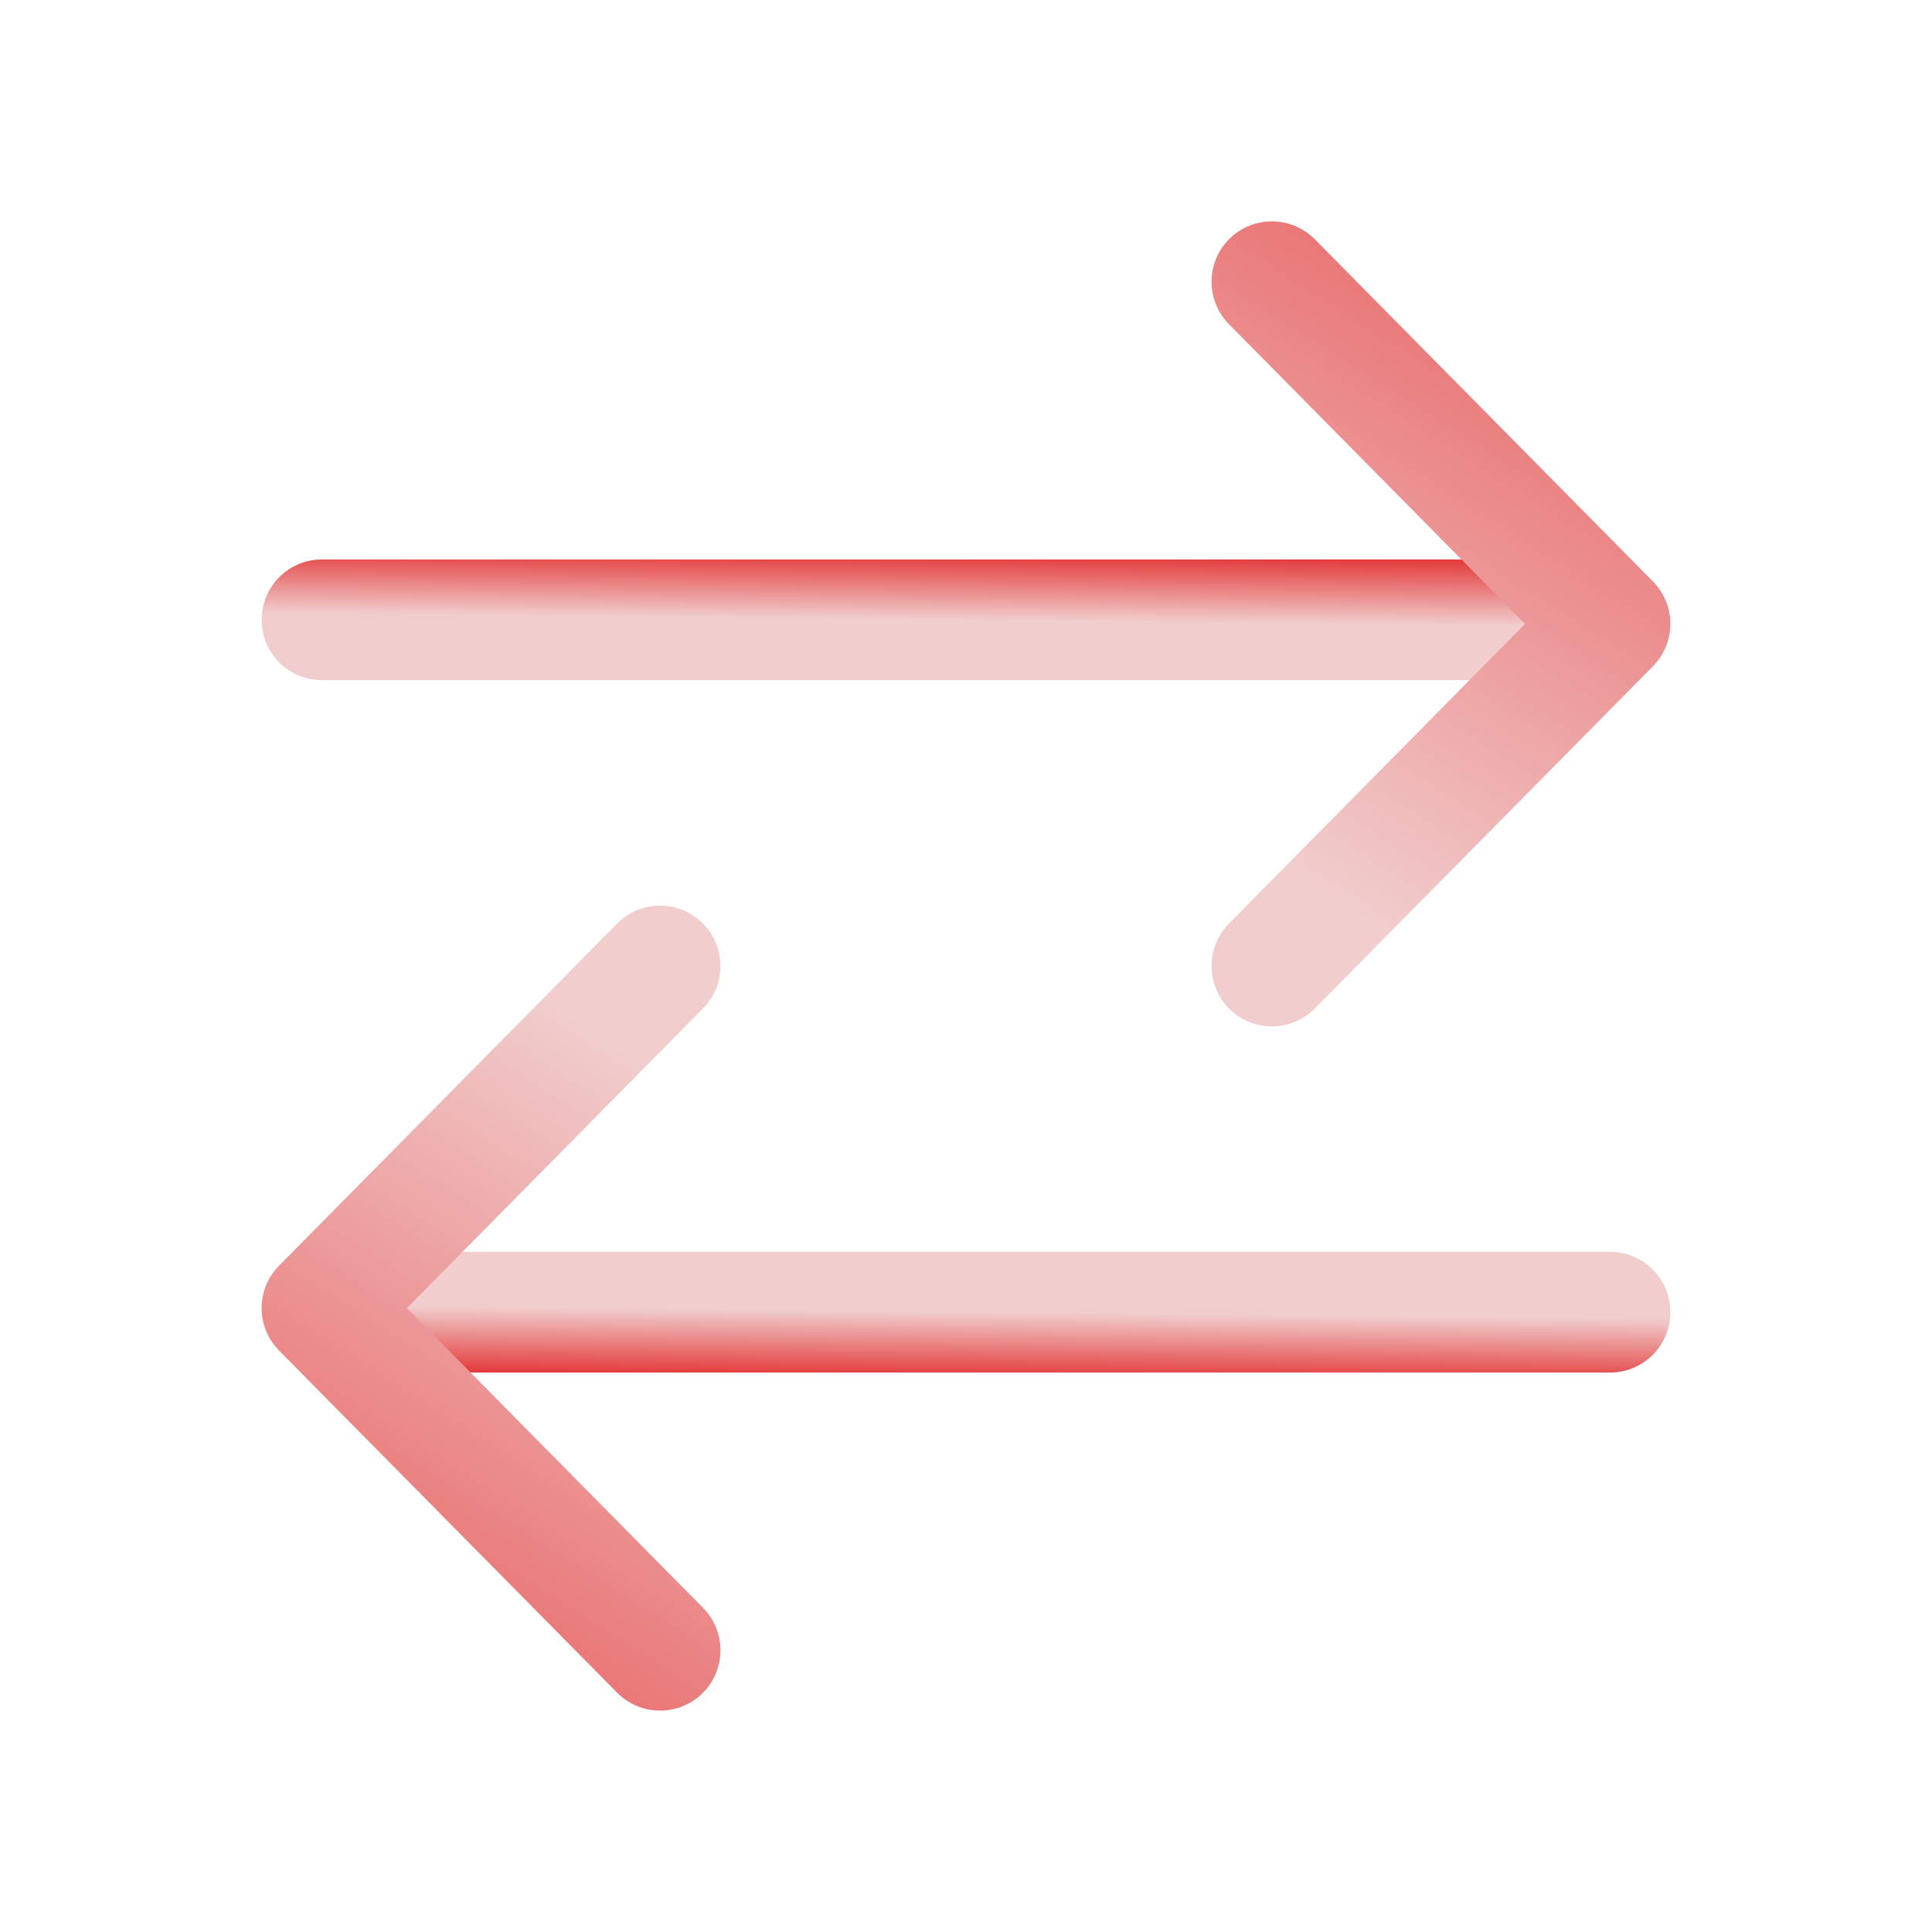
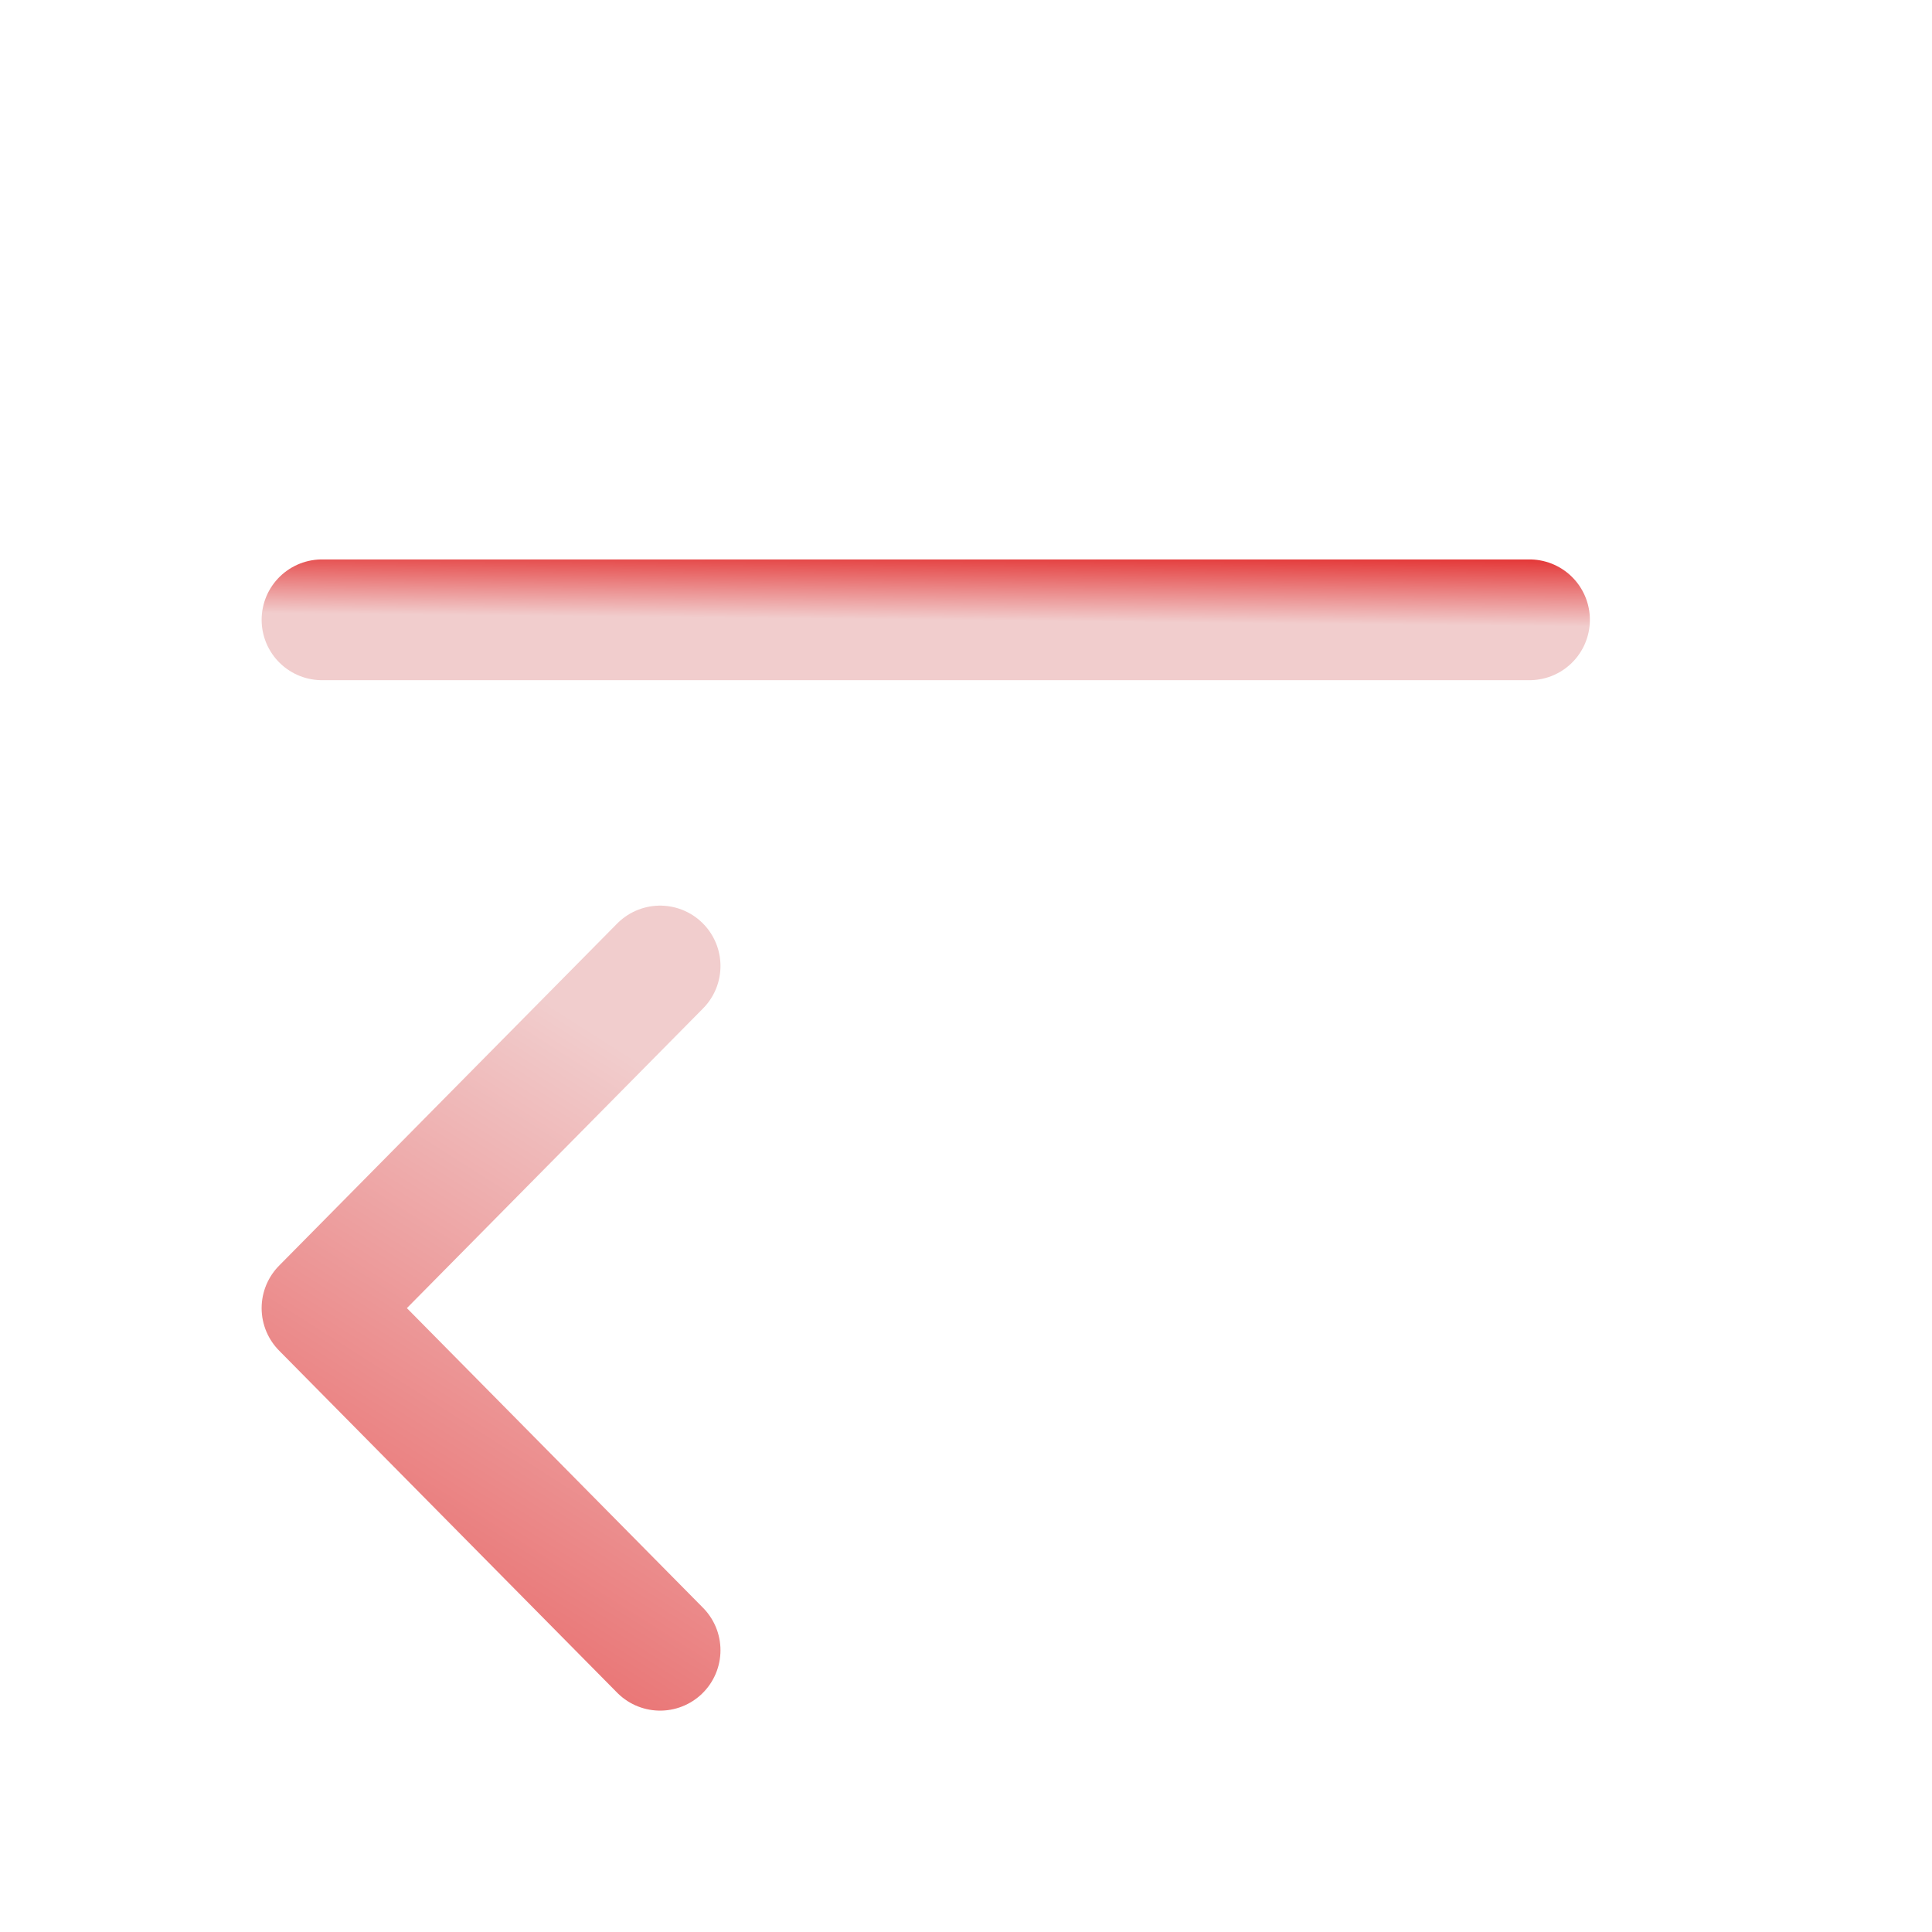
<svg xmlns="http://www.w3.org/2000/svg" width="48" height="48" viewBox="0 0 48 48" fill="none">
-   <path d="M40 32.601L10 32.601" stroke="url(#paint0_linear_6873_7131)" stroke-width="3" stroke-linecap="round" stroke-linejoin="round" />
  <path d="M16.4 24L8 32.5L16.4 41" stroke="url(#paint1_linear_6873_7131)" stroke-width="3" stroke-linecap="round" stroke-linejoin="round" />
  <path d="M8 15.399L38 15.399" stroke="url(#paint2_linear_6873_7131)" stroke-width="3" stroke-linecap="round" stroke-linejoin="round" />
-   <path d="M31.6 24L40 15.5L31.6 7" stroke="url(#paint3_linear_6873_7131)" stroke-width="3" stroke-linecap="round" stroke-linejoin="round" />
  <defs>
    <linearGradient id="paint0_linear_6873_7131" x1="25" y1="32.601" x2="24.982" y2="34.359" gradientUnits="userSpaceOnUse">
      <stop stop-color="#F1CDCD" />
      <stop offset="1" stop-color="#E32E2E" />
    </linearGradient>
    <linearGradient id="paint1_linear_6873_7131" x1="12.2" y1="24" x2="-1.342" y2="45.273" gradientUnits="userSpaceOnUse">
      <stop stop-color="#F1CDCD" />
      <stop offset="1" stop-color="#E32E2E" />
    </linearGradient>
    <linearGradient id="paint2_linear_6873_7131" x1="23" y1="15.399" x2="23.018" y2="13.641" gradientUnits="userSpaceOnUse">
      <stop stop-color="#F1CDCD" />
      <stop offset="1" stop-color="#E32E2E" />
    </linearGradient>
    <linearGradient id="paint3_linear_6873_7131" x1="35.8" y1="24" x2="49.342" y2="2.727" gradientUnits="userSpaceOnUse">
      <stop stop-color="#F1CDCD" />
      <stop offset="1" stop-color="#E32E2E" />
    </linearGradient>
  </defs>
</svg>